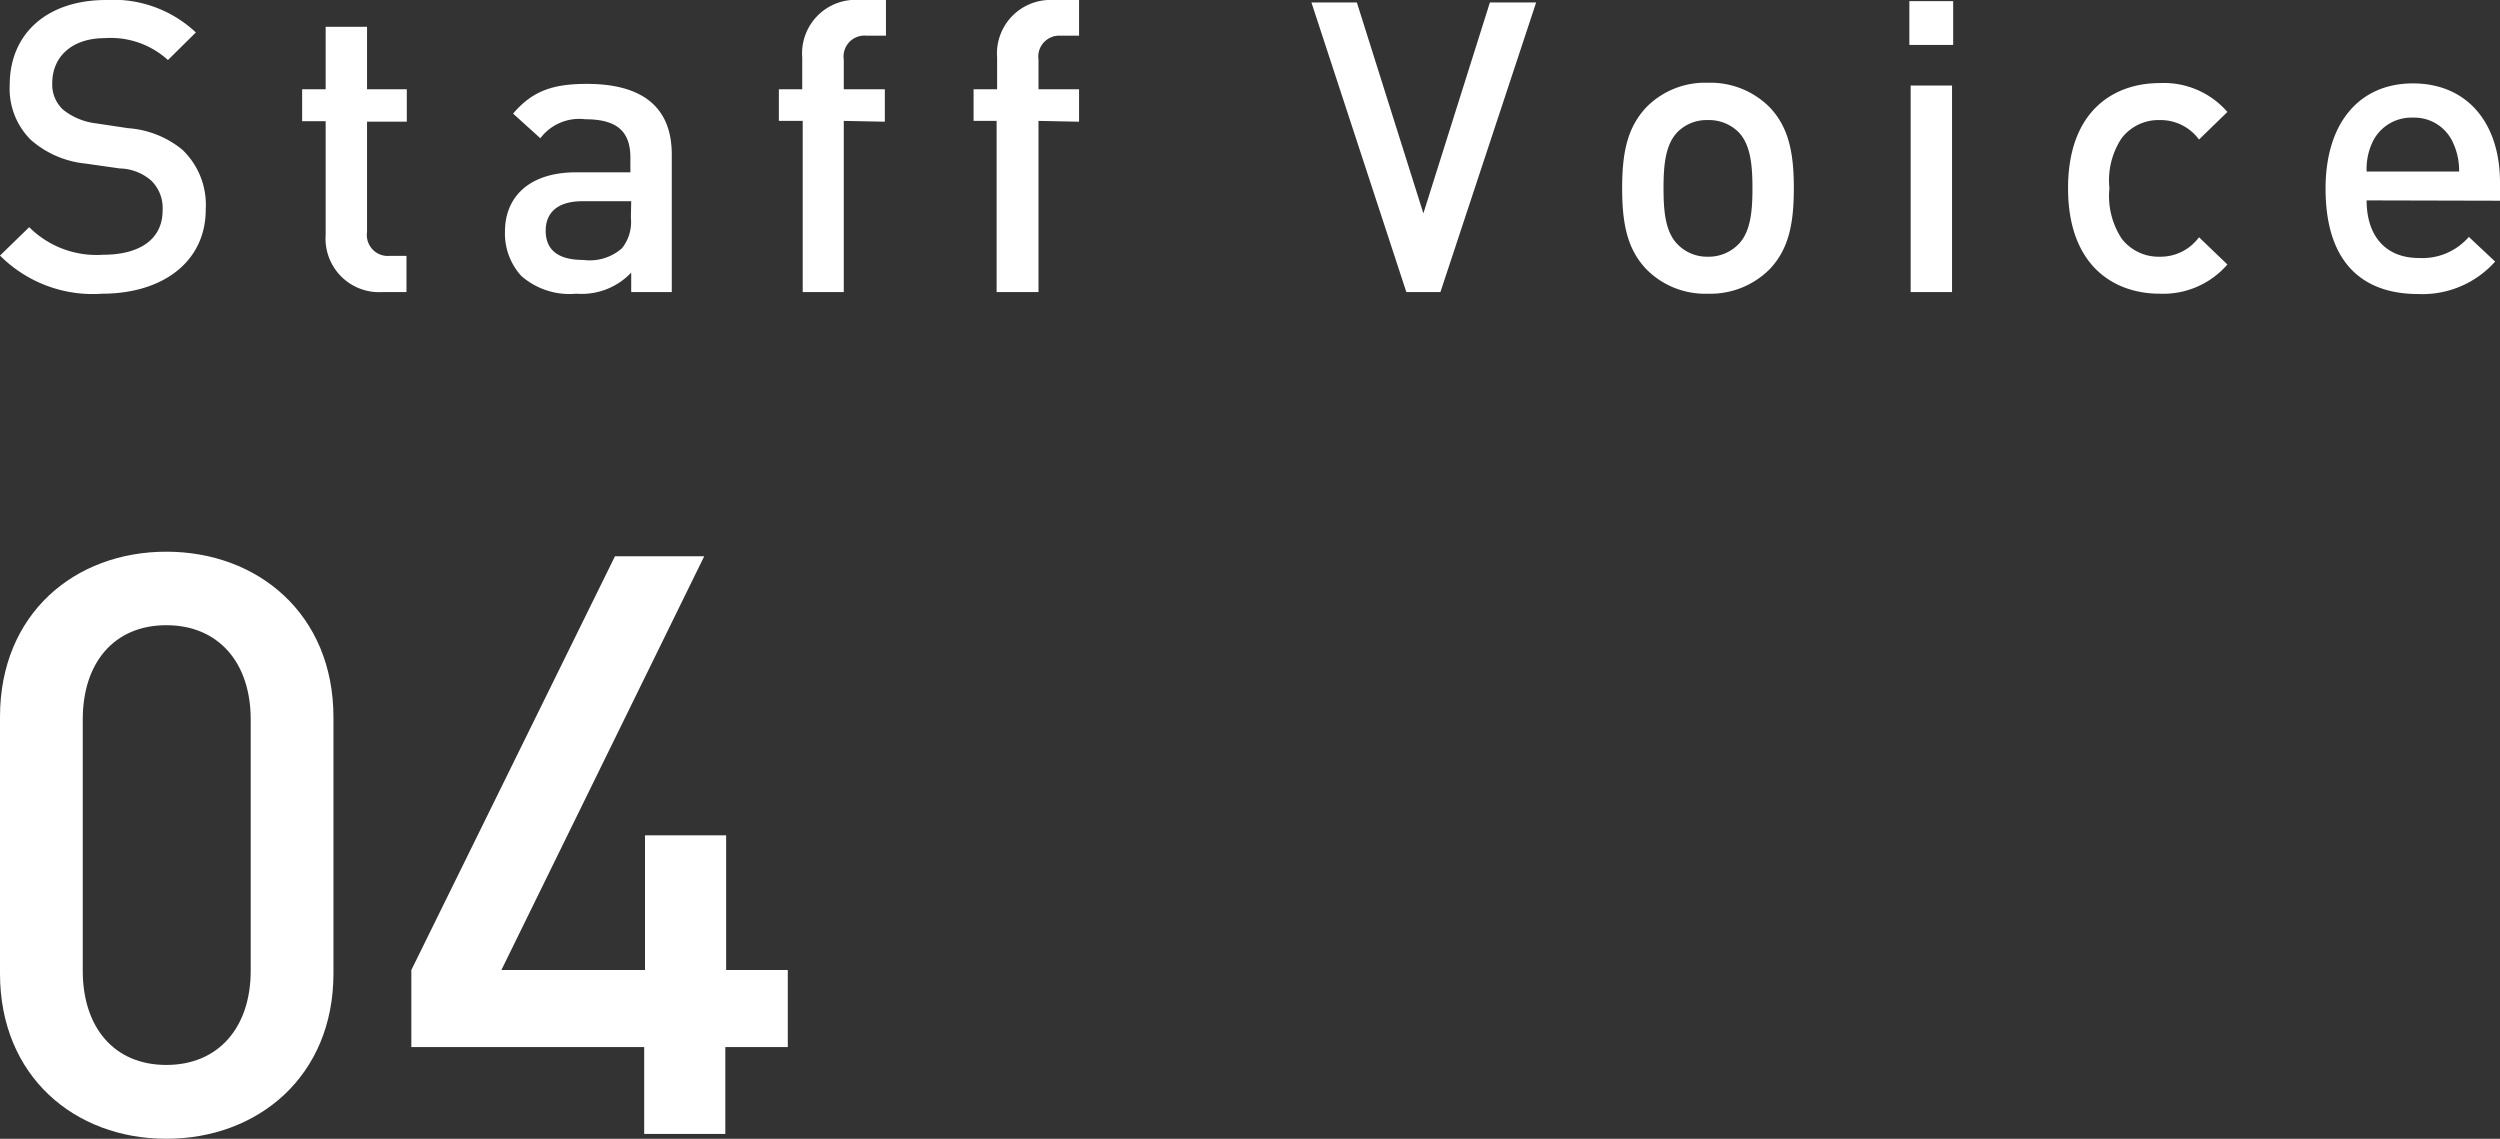
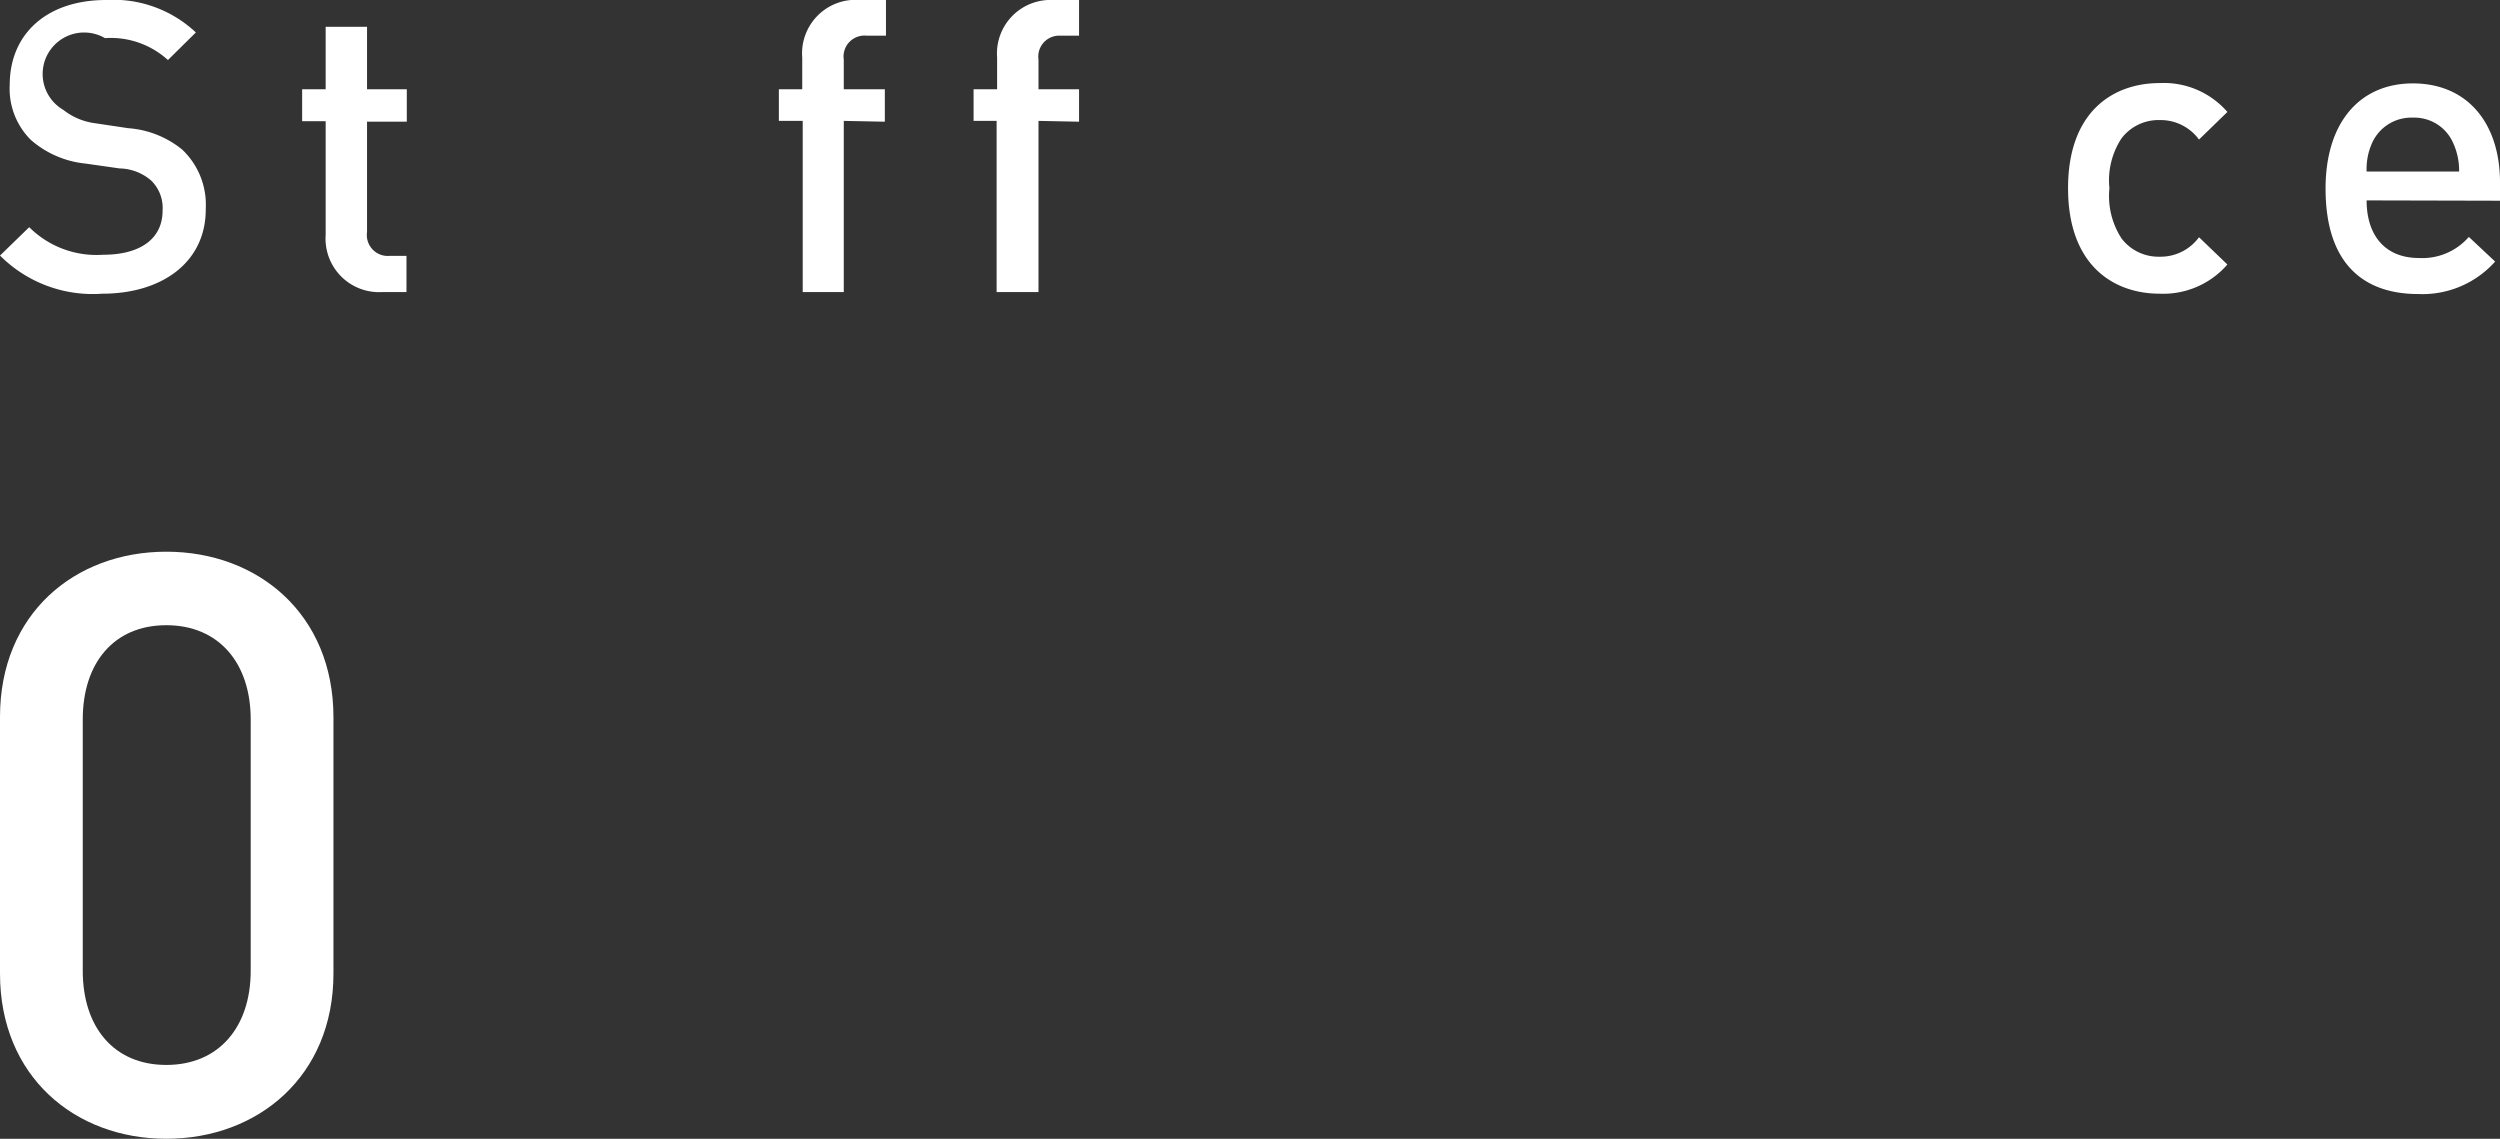
<svg xmlns="http://www.w3.org/2000/svg" viewBox="0 0 154.07 70.18">
  <rect x="0" y="0" width="154.07" height="70.18" fill="#333333" stroke="none" />
  <defs>
    <style>.cls-1{fill:#fff;}</style>
  </defs>
  <title>アセット 1</title>
  <g id="レイヤー_2" data-name="レイヤー 2">
    <g id="text">
-       <path class="cls-1" d="M6.3,18.1A8.07,8.07,0,0,1,0,15.75L1.8,14a5.87,5.87,0,0,0,4.55,1.7c2.32,0,3.67-1,3.67-2.72a2.36,2.36,0,0,0-.7-1.85,3.06,3.06,0,0,0-1.95-.75l-2.1-.3A6,6,0,0,1,1.9,8.62,4.44,4.44,0,0,1,.6,5.22C.6,2.12,2.85,0,6.55,0a7.41,7.41,0,0,1,5.52,2l-1.72,1.7A5.23,5.23,0,0,0,6.47,2.35c-2.1,0-3.25,1.2-3.25,2.77A2.1,2.1,0,0,0,3.9,6.77a4,4,0,0,0,2,.83l2,.3a5.94,5.94,0,0,1,3.33,1.32,4.68,4.68,0,0,1,1.45,3.65C12.7,16.15,10,18.1,6.3,18.1Z" />
+       <path class="cls-1" d="M6.3,18.1A8.07,8.07,0,0,1,0,15.75L1.8,14a5.87,5.87,0,0,0,4.55,1.7c2.32,0,3.67-1,3.67-2.72a2.36,2.36,0,0,0-.7-1.85,3.06,3.06,0,0,0-1.95-.75l-2.1-.3A6,6,0,0,1,1.9,8.62,4.44,4.44,0,0,1,.6,5.22C.6,2.12,2.85,0,6.55,0a7.41,7.41,0,0,1,5.52,2l-1.72,1.7A5.23,5.23,0,0,0,6.47,2.35A2.1,2.1,0,0,0,3.9,6.77a4,4,0,0,0,2,.83l2,.3a5.94,5.94,0,0,1,3.33,1.32,4.68,4.68,0,0,1,1.45,3.65C12.7,16.15,10,18.1,6.3,18.1Z" />
      <path class="cls-1" d="M23.55,18a3.3,3.3,0,0,1-3.48-3.53v-7H18.62V5.5h1.45V1.65h2.55V5.5h2.45v2H22.62V14.3A1.29,1.29,0,0,0,24,15.77h1.05V18Z" />
-       <path class="cls-1" d="M38.9,18V16.8a4.2,4.2,0,0,1-3.38,1.3A4.51,4.51,0,0,1,32.12,17a3.9,3.9,0,0,1-1-2.73c0-2.12,1.48-3.65,4.38-3.65h3.35v-.9c0-1.6-.8-2.37-2.78-2.37A3,3,0,0,0,33.3,8.52L31.62,7c1.2-1.4,2.45-1.83,4.55-1.83,3.48,0,5.23,1.48,5.23,4.35V18Zm0-5.6h-3c-1.5,0-2.27.67-2.27,1.82s.72,1.8,2.32,1.8a3,3,0,0,0,2.38-.72,2.59,2.59,0,0,0,.55-1.88Z" />
      <path class="cls-1" d="M52,7.45V18H49.47V7.45H48V5.5h1.44V3.55A3.3,3.3,0,0,1,53,0h1.6V2.2H53.42A1.29,1.29,0,0,0,52,3.67V5.5h2.53v2Z" />
      <path class="cls-1" d="M64,7.45V18H61.42V7.45H60V5.5h1.45V3.55A3.3,3.3,0,0,1,64.9,0h1.6V2.2H65.37A1.29,1.29,0,0,0,64,3.67V5.5H66.5v2Z" />
-       <path class="cls-1" d="M88.77,18h-2.1L80.82.15h2.8l4.1,13L91.82.15h2.85Z" />
-       <path class="cls-1" d="M109.05,16.6a5.15,5.15,0,0,1-3.8,1.5,5.08,5.08,0,0,1-3.78-1.5c-1.2-1.25-1.5-2.85-1.5-5s.3-3.73,1.5-5a5.08,5.08,0,0,1,3.78-1.5,5.15,5.15,0,0,1,3.8,1.5c1.2,1.25,1.5,2.85,1.5,5S110.25,15.35,109.05,16.6Zm-1.93-8.48a2.58,2.58,0,0,0-1.87-.72,2.53,2.53,0,0,0-1.85.72c-.78.78-.88,2.1-.88,3.48s.1,2.7.88,3.47a2.52,2.52,0,0,0,1.85.75,2.56,2.56,0,0,0,1.87-.75c.78-.77.88-2.1.88-3.47S107.9,8.9,107.12,8.12Z" />
-       <path class="cls-1" d="M117.67,2.77V.07h2.7v2.7ZM117.75,18V5.27h2.55V18Z" />
      <path class="cls-1" d="M133.1,18.1c-2.85,0-5.65-1.75-5.65-6.5s2.8-6.48,5.65-6.48a5.18,5.18,0,0,1,4.17,1.78l-1.75,1.7a2.93,2.93,0,0,0-2.42-1.2,2.86,2.86,0,0,0-2.35,1.12A4.7,4.7,0,0,0,130,11.6a4.78,4.78,0,0,0,.75,3.1,2.86,2.86,0,0,0,2.35,1.12,2.93,2.93,0,0,0,2.42-1.2l1.75,1.68A5.23,5.23,0,0,1,133.1,18.1Z" />
      <path class="cls-1" d="M145.85,12.35c0,2.17,1.15,3.55,3.22,3.55a3.79,3.79,0,0,0,3.08-1.3l1.62,1.52a6,6,0,0,1-4.75,2c-3.17,0-5.7-1.68-5.7-6.5,0-4.1,2.13-6.48,5.38-6.48,3.4,0,5.37,2.5,5.37,6.1v1.13Zm5.35-3.5a2.61,2.61,0,0,0-2.5-1.6,2.65,2.65,0,0,0-2.53,1.6,3.92,3.92,0,0,0-.32,1.72h5.7A4.05,4.05,0,0,0,151.2,8.85Z" />
      <path class="cls-1" d="M10.25,70.18C4.6,70.18,0,66.33,0,60V44.18C0,37.83,4.6,34,10.25,34s10.3,3.85,10.3,10.2V60C20.55,66.33,15.9,70.18,10.25,70.18Zm5.2-25.85c0-3.45-1.95-5.8-5.2-5.8S5.1,40.88,5.1,44.33v15.5c0,3.45,1.9,5.8,5.15,5.8s5.2-2.35,5.2-5.8Z" />
-       <path class="cls-1" d="M44.7,64.53v5.35h-5V64.53H25.35V59.78L37.9,34.28h5.5L30.9,59.78h8.85v-8.3h5v8.3h3.8v4.75Z" />
    </g>
  </g>
</svg>